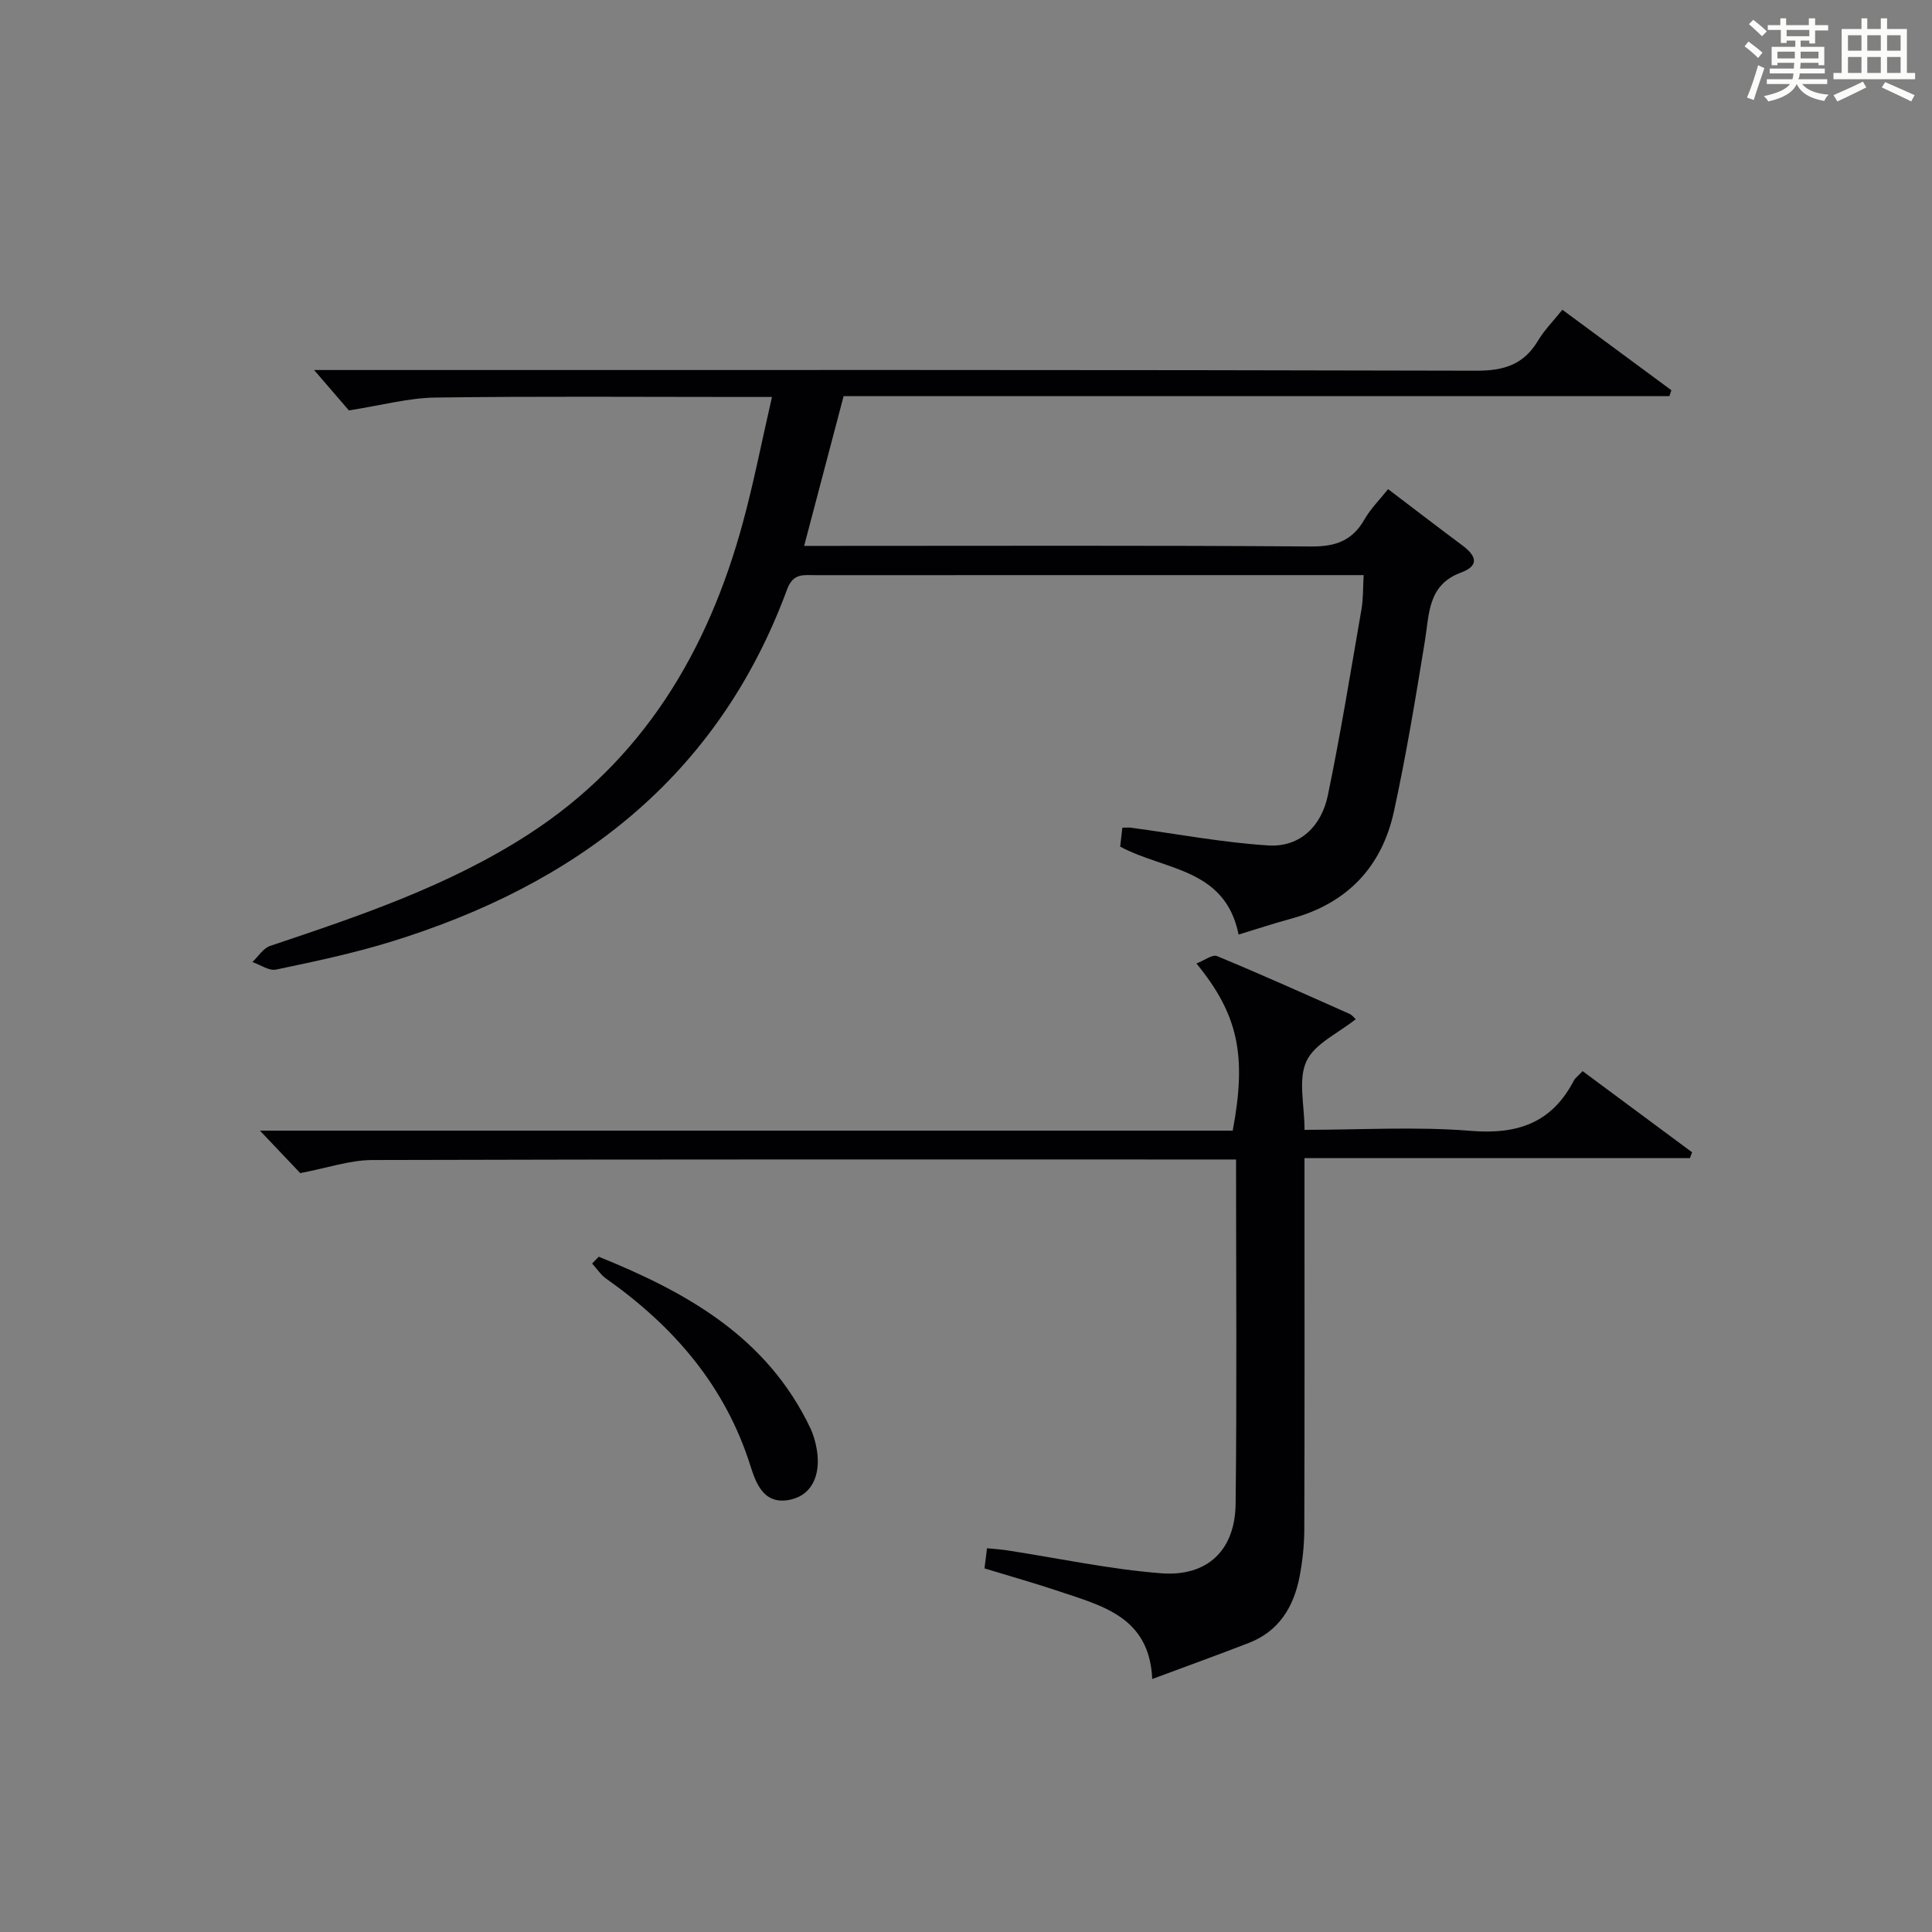
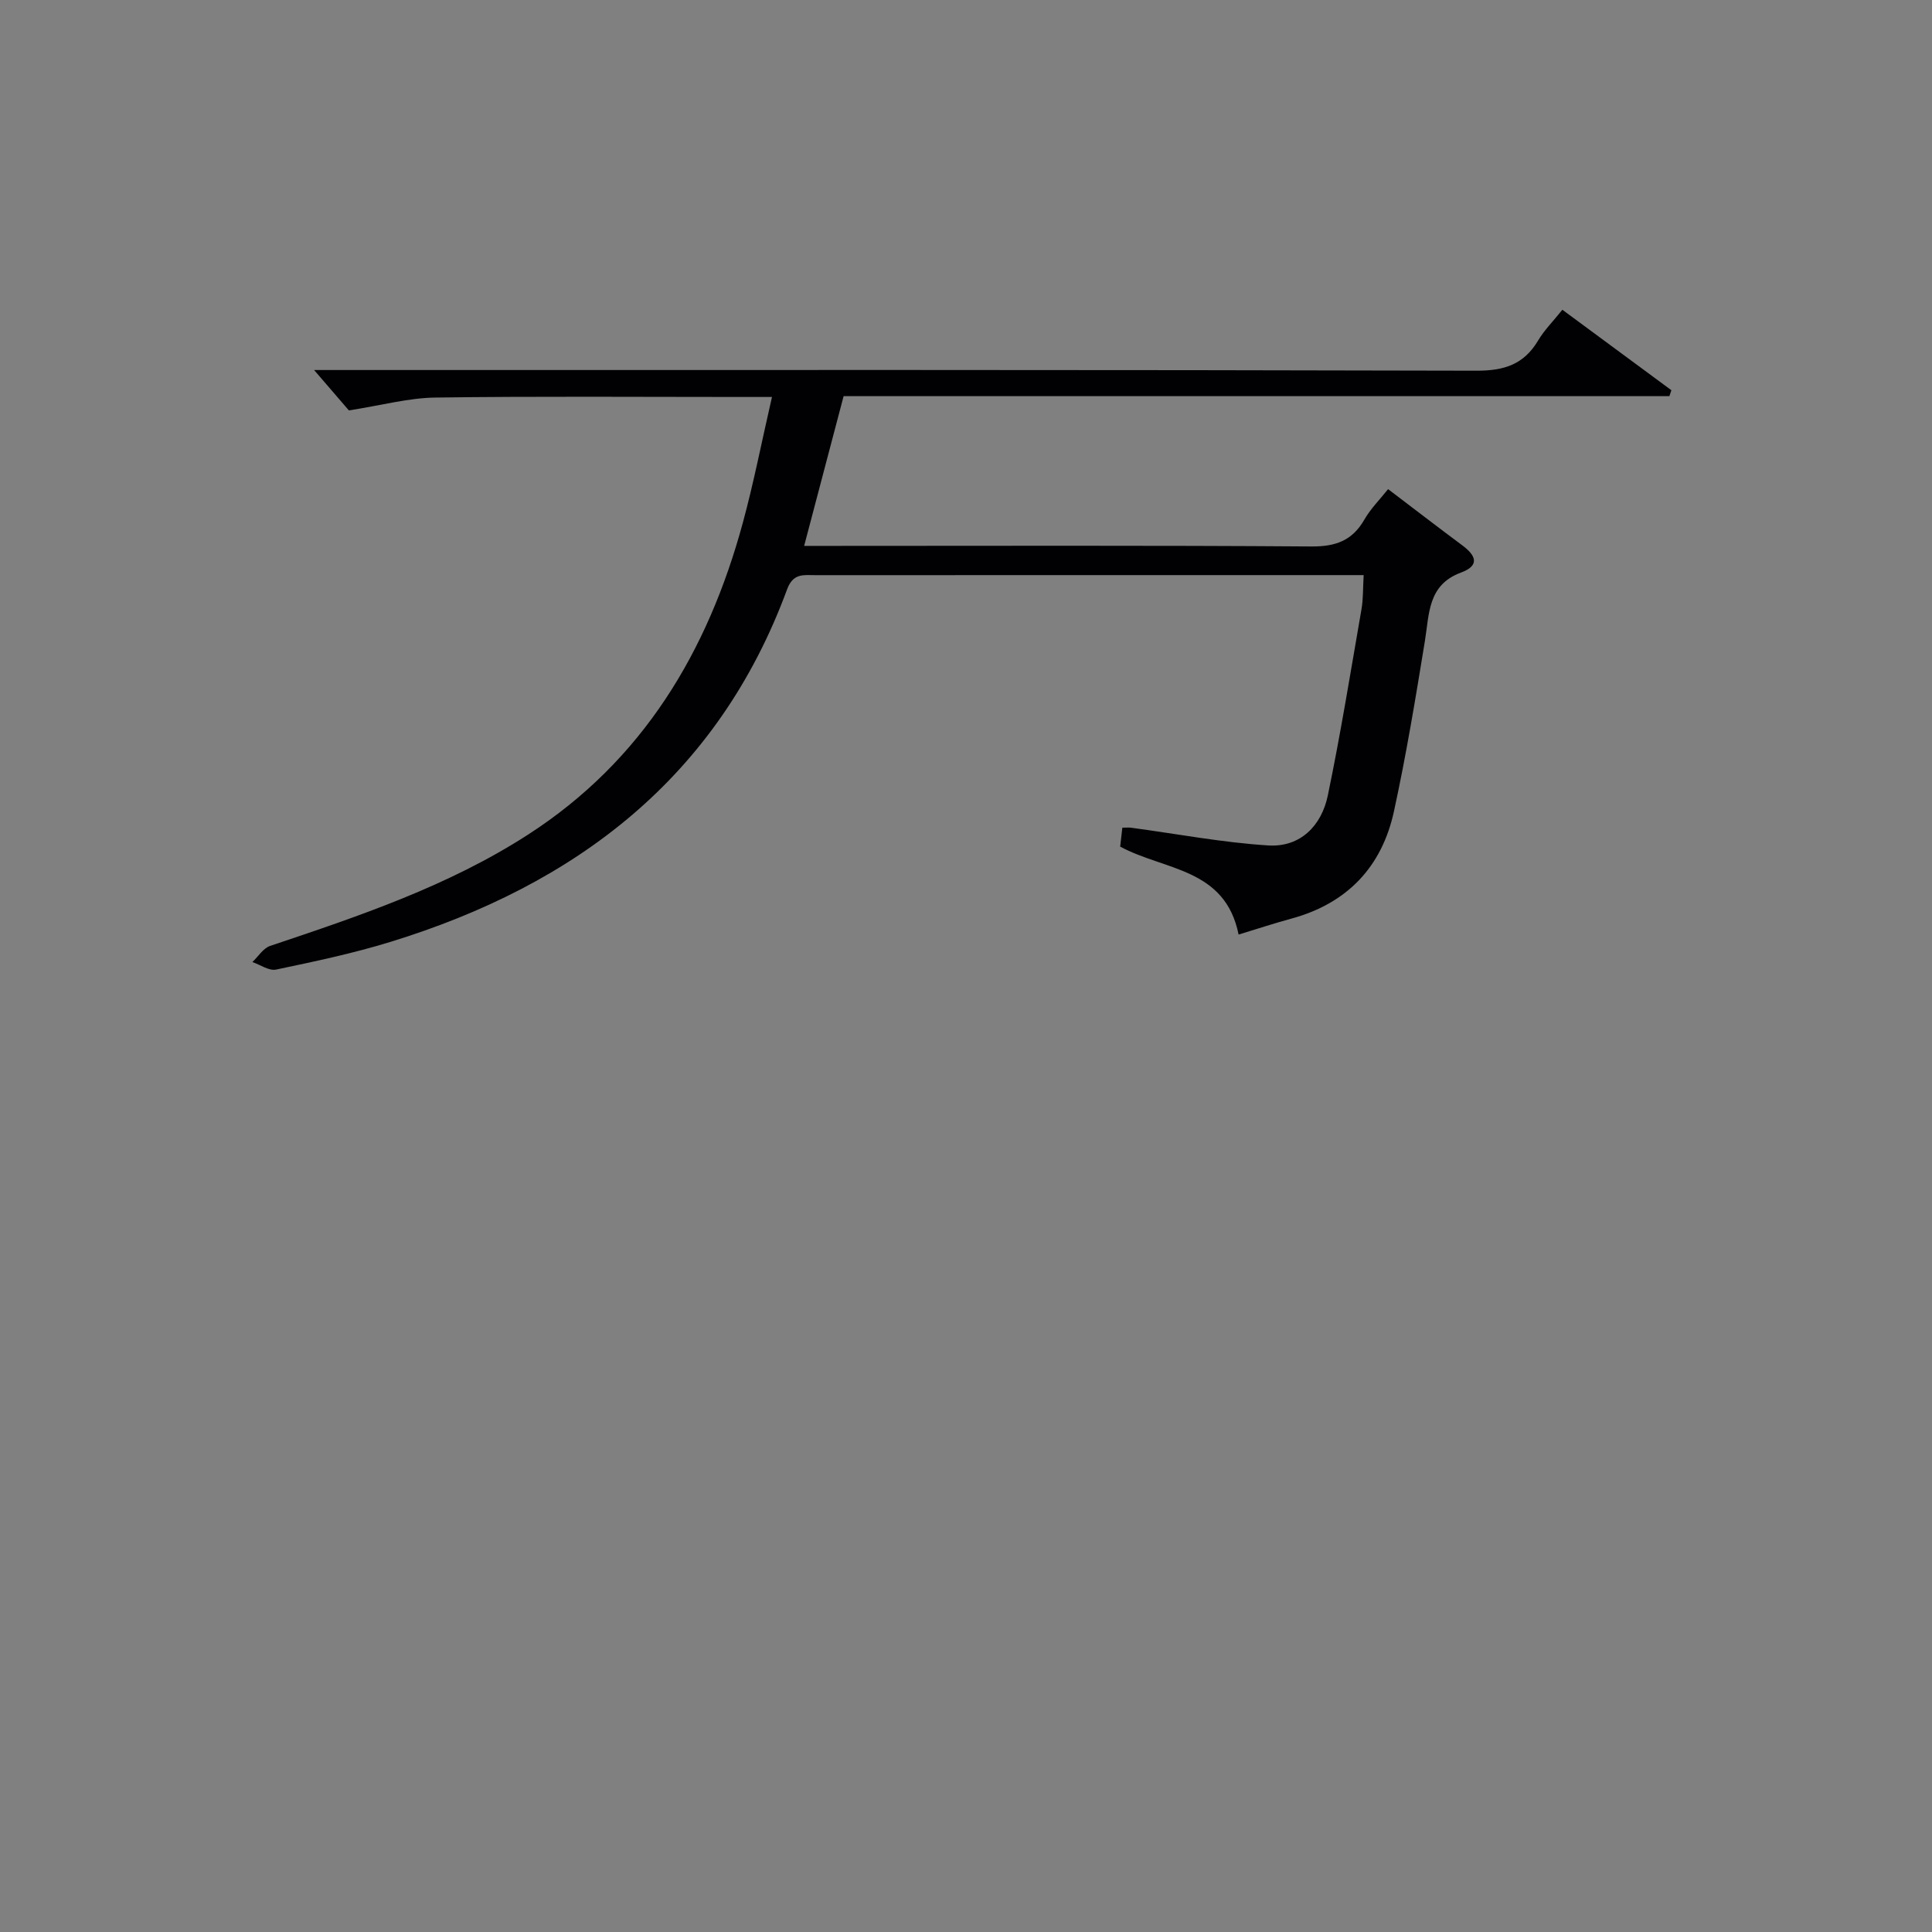
<svg xmlns="http://www.w3.org/2000/svg" version="1.1" id="漢_ZDIC_典" x="0px" y="0px" viewBox="0 0 400 400" style="enable-background:new 0 0 400 400;" xml:space="preserve">
  <rect x="0" y="0" width="400" height="400" fill="#808080" stroke="none" />
  <style type="text/css">
	.st1{fill:#010104;}
	.st0{fill:#fbfcfa;}
</style>
  <g>
-     <path class="st0" d="M361.2,9.6l0.8-1c0.9,0.7,1.9,1.4,2.9,2.3L364,12C363,11,362,10.2,361.2,9.6z M361.7,20.2   c0.9-2.1,1.6-4.3,2.3-6.7c0.4,0.2,0.8,0.4,1.3,0.6c-0.7,2.1-1.5,4.3-2.2,6.6L361.7,20.2z M362.1,5l0.9-0.9c1,0.8,2,1.6,2.8,2.4   l-1,1C363.9,6.6,363,5.8,362.1,5z M374.6,3.8h1.2v1.4h2.7v1.1h-2.7v2.7h-1.2V8.4h-1.8v1.3h4.9v3.8h-1.2v-0.5h-3.7   c0,0.4-0.1,0.9-0.1,1.2h5.1v1h-5.2c0,0.5-0.1,0.9-0.3,1.2h6v1h-5.2c1.1,1.3,2.9,2,5.5,2.2c-0.4,0.4-0.7,0.8-0.9,1.3   c-2.9-0.5-4.8-1.6-5.7-3.5H372c-0.8,1.7-2.7,2.9-5.9,3.6c-0.2-0.4-0.6-0.8-0.9-1.1c2.8-0.6,4.6-1.4,5.4-2.5h-4.8v-1h5.3   c0.1-0.3,0.2-0.7,0.2-1.2h-4.9v-1h5c0-0.4,0-0.8,0.1-1.2H368v0.5h-1.2V9.7h4.9V8.4h-1.8v0.5h-1.2V6.2H366V5.2h2.6V3.8h1.2v1.4h4.7   V3.8z M368,12.1h3.6c0-0.4,0-0.9,0-1.4H368V12.1z M369.9,7.5h4.7V6.2h-4.7V7.5z M376.5,10.7h-3.7c0,0.5,0,1,0,1.4h3.7V10.7z" />
-     <path class="st0" d="M385.3,3.8h1.3V6h2.8V3.8h1.3V6h4.1v9.1h1.7v1.3h-16.9v-1.3h1.7V6h4.1V3.8z M385.7,16.9l0.7,1.2   c-1.8,0.9-3.8,1.9-6,2.9c-0.2-0.4-0.5-0.8-0.8-1.3C381.9,18.7,383.9,17.8,385.7,16.9z M382.6,10.5h2.8V7.3h-2.8V10.5z M382.6,15.1   h2.8v-3.3h-2.8V15.1z M386.6,10.5h2.8V7.3h-2.8V10.5z M386.6,15.1h2.8v-3.3h-2.8V15.1z M390.3,17c2.1,0.9,4.1,1.8,6.1,2.7l-0.7,1.3   c-2.2-1.1-4.2-2-6.1-2.9L390.3,17z M393.5,7.3h-2.8v3.2h2.8V7.3z M390.7,15.1h2.8v-3.3h-2.8V15.1z" />
    <path class="st1" d="M256.44,193.49c-2.79-13.81-15.32-13.24-24.52-18.21c0.12-1.08,0.28-2.46,0.45-3.92c0.88,0,1.35-0.05,1.81,0.01   c9.47,1.27,18.9,3.07,28.41,3.67c6.62,0.41,11.02-4.08,12.32-10.34c2.66-12.8,4.74-25.73,6.98-38.62c0.36-2.08,0.28-4.25,0.44-7.01   c-1.82,0-3.42,0-5.03,0c-36.16,0-72.32,0-108.48,0.01c-2.41,0-4.6-0.48-5.86,2.94c-14.34,38.91-43.67,61.15-82.1,72.98   c-7.76,2.39-15.74,4.07-23.7,5.74c-1.46,0.31-3.27-1-4.91-1.56c1.22-1.14,2.24-2.86,3.68-3.34c18.44-6.18,36.89-12.39,53.38-23.03   c23.77-15.33,37.25-37.91,44.5-64.63c2.25-8.28,3.89-16.73,6.02-25.99c-2.74,0-4.49,0-6.25,0c-21.16,0-42.33-0.17-63.49,0.12   c-5.51,0.08-11,1.59-17.86,2.66c-1.46-1.7-4.04-4.7-7.2-8.36c2.14,0,4.15,0,6.15,0c78.16,0,156.31-0.07,234.46,0.14   c5.79,0.02,9.87-1.29,12.82-6.27c1.26-2.12,3.07-3.92,5.01-6.35c7.59,5.6,15.08,11.13,22.57,16.66c-0.14,0.41-0.27,0.82-0.41,1.23   c-56.99,0-113.99,0-170.97,0c-2.78,10.54-5.39,20.46-8.17,31c1.99,0,3.75,0,5.5,0c33.16,0,66.32-0.12,99.48,0.12   c5.04,0.04,8.5-1.19,11.01-5.57c1.3-2.26,3.21-4.16,4.91-6.3c5.27,4,10.28,7.86,15.35,11.63c2.83,2.1,3.72,4.17-0.27,5.65   c-6.89,2.55-6.54,8.55-7.47,14.22c-1.92,11.78-3.86,23.57-6.4,35.22c-2.5,11.49-9.67,19.04-21.2,22.19   C263.93,191.12,260.48,192.26,256.44,193.49z" />
-     <path class="st1" d="M62.16,242.88c-2.08-2.2-4.92-5.19-8.34-8.79c67.53,0,134.53,0,201.4,0c2.93-15.54,1.16-24.02-7.51-34.61   c1.64-0.63,3.3-1.93,4.26-1.53c9.21,3.81,18.3,7.9,27.41,11.95c0.57,0.25,0.98,0.83,1.31,1.11c-3.61,2.91-8.53,5.07-10.21,8.72   c-1.76,3.81-0.39,9.06-0.39,14.19c11.81,0,23.16-0.71,34.37,0.21c9.65,0.79,16.76-1.58,21.34-10.32c0.37-0.7,1.1-1.21,1.87-2.04   c7.61,5.64,15.13,11.22,22.66,16.8c-0.15,0.4-0.3,0.81-0.45,1.21c-26.35,0-52.71,0-79.8,0c0,2.35,0,4.11,0,5.87   c0,23.67,0.04,47.33-0.04,71c-0.01,3.3-0.37,6.65-1,9.89c-1.22,6.19-4.27,11.2-10.46,13.6c-6.31,2.45-12.69,4.75-20.02,7.48   c-0.58-12.86-10.33-15.13-19.34-18.17c-5.02-1.69-10.12-3.12-15.39-4.73c0.18-1.42,0.33-2.66,0.52-4.17   c1.58,0.16,2.87,0.23,4.14,0.43c10.64,1.63,21.22,3.92,31.92,4.75c9.6,0.74,15.3-4.81,15.41-14.34   c0.28-23.49,0.09-46.99,0.09-71.33c-1.91,0-3.65,0-5.4,0c-57.83,0-115.67-0.06-173.5,0.11C72.36,240.2,67.72,241.83,62.16,242.88z" />
-     <path class="st1" d="M123.96,260.19c18.18,7.35,34.85,16.6,43.84,35.55c0.49,1.04,0.84,2.18,1.1,3.31c1.33,5.81-0.54,10.31-5.05,11.39   c-5.61,1.34-7.29-3.17-8.48-6.95c-5.24-16.62-15.91-28.9-29.86-38.75c-1.14-0.81-1.95-2.08-2.92-3.14   C123.04,261.14,123.5,260.67,123.96,260.19z" />
  </g>
</svg>